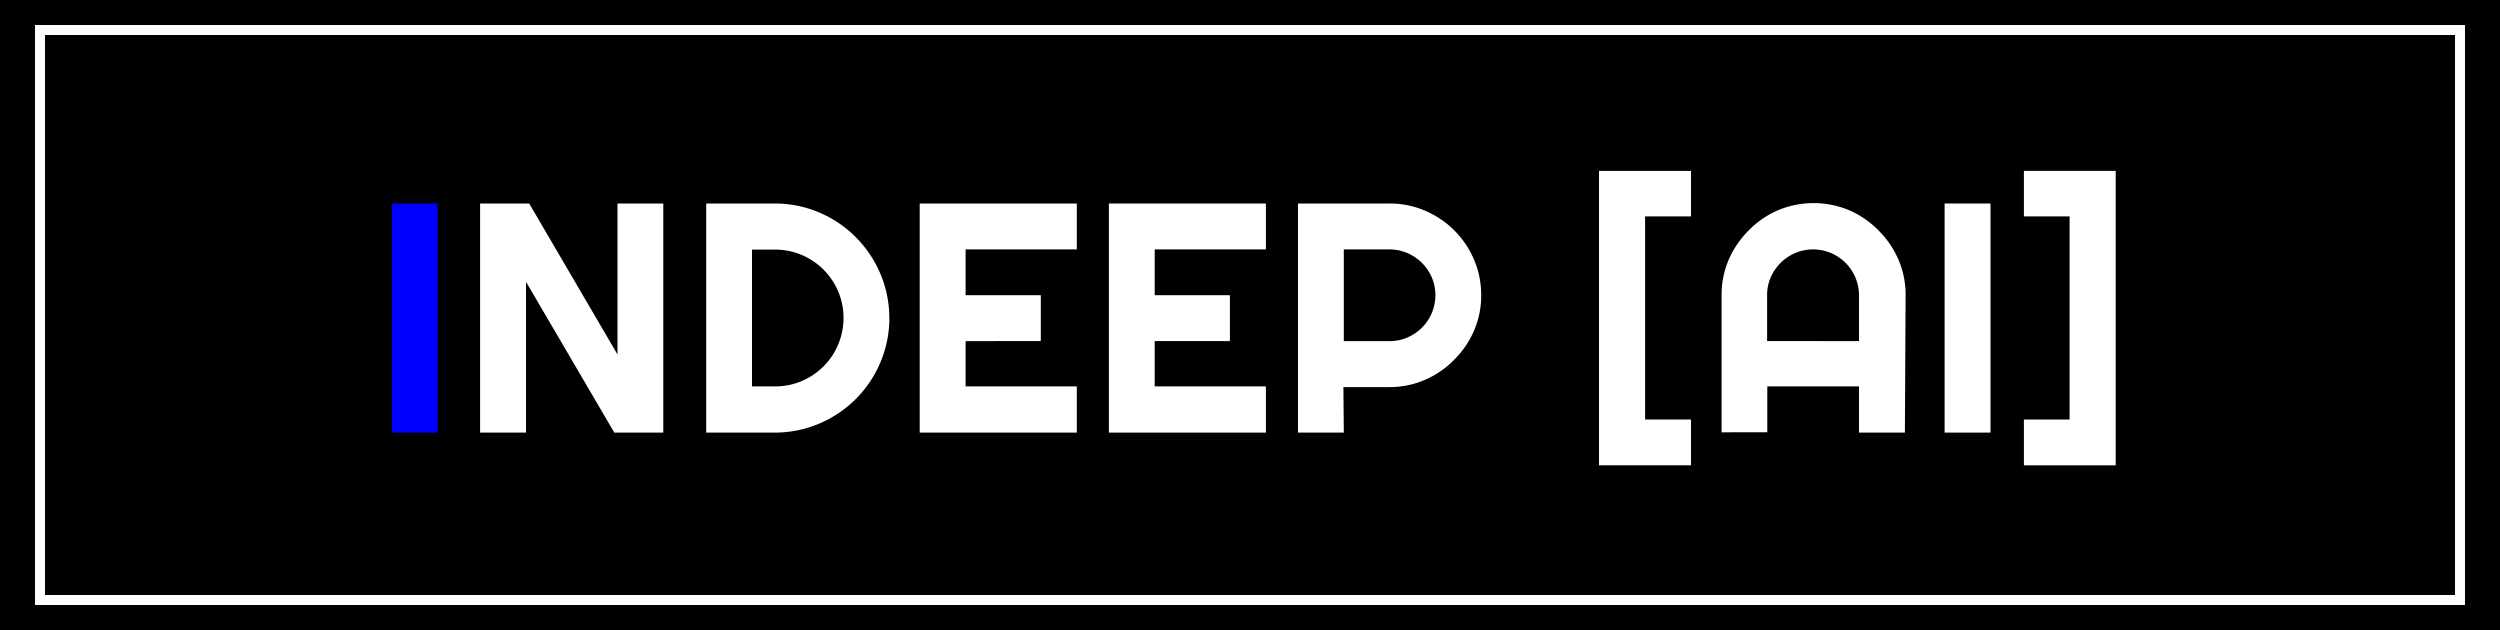
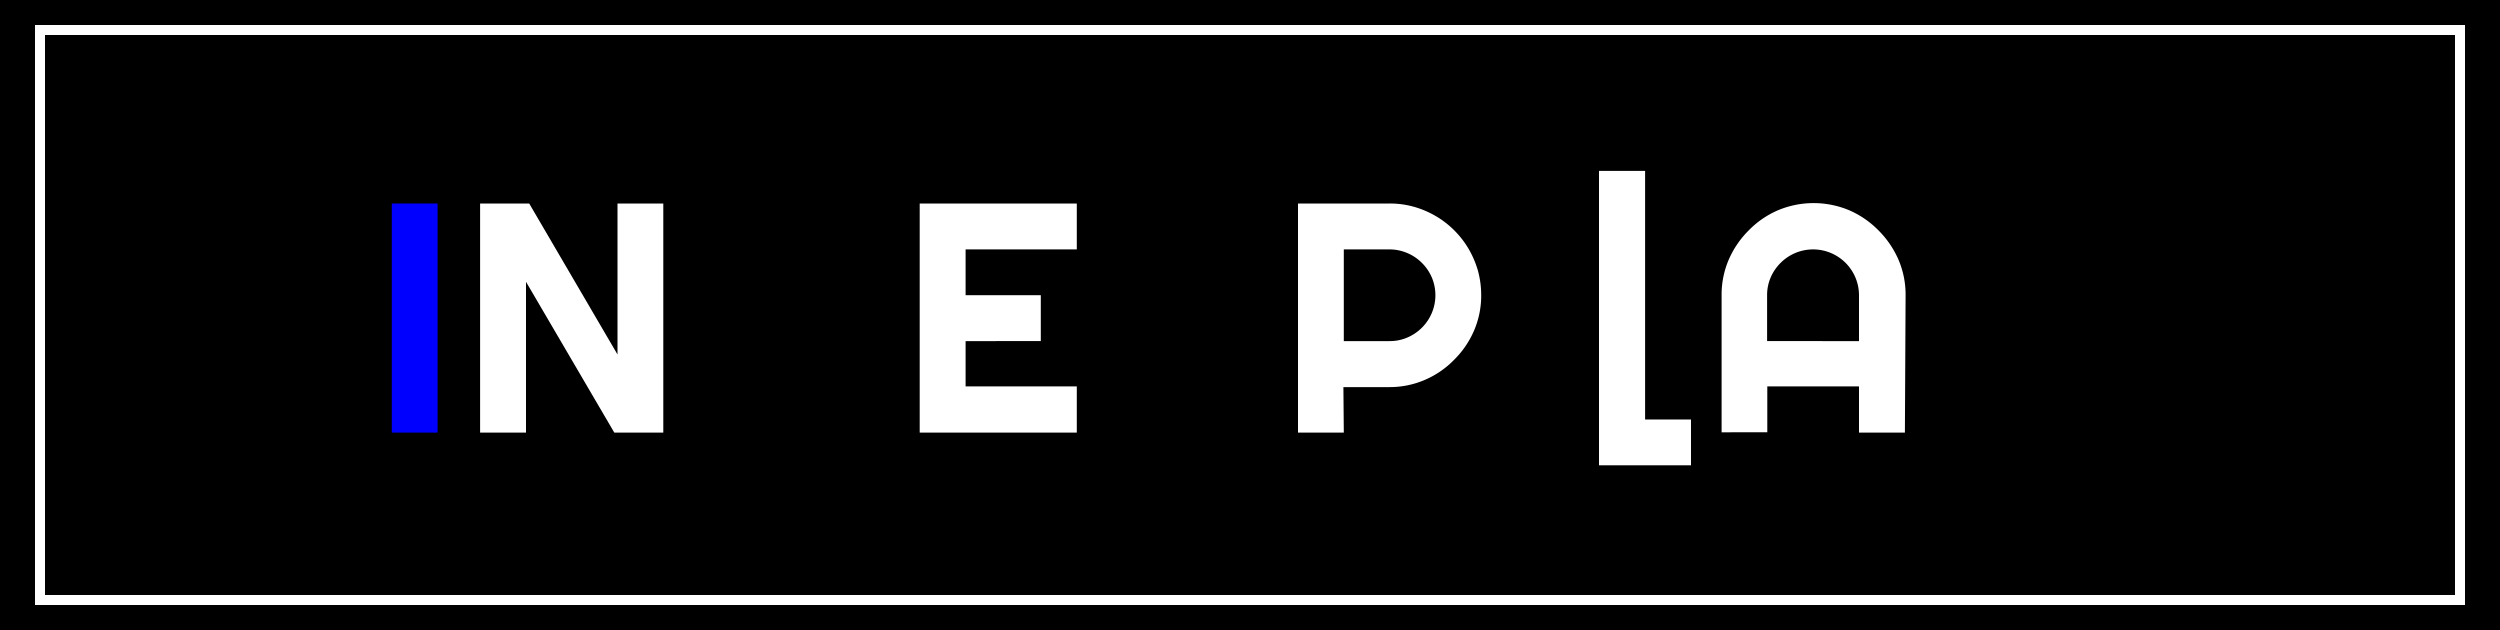
<svg xmlns="http://www.w3.org/2000/svg" id="Layer_1" data-name="Layer 1" viewBox="0 0 250 63">
  <defs>
    <style>.cls-1{fill:blue;}.cls-2{fill:#fff;}.cls-3{fill:none;stroke:#fff;stroke-miterlimit:10;}</style>
  </defs>
  <rect width="250" height="63" />
  <path class="cls-1" d="M43.5,43.62H38.92V20.71H43.5Z" transform="translate(0.26 -0.36)" />
  <path class="cls-2" d="M66.07,43.62h-4.9L52.34,28.54V43.62H47.75V20.71h4.91l8.83,15.1V20.71h4.58Z" transform="translate(0.26 -0.36)" />
-   <path class="cls-2" d="M88.68,32.16a11.48,11.48,0,0,1-3.36,8.1A11.52,11.52,0,0,1,83,42.05a11.63,11.63,0,0,1-2.74,1.16,11.4,11.4,0,0,1-3,.41h-6.9V20.71h6.9a11.4,11.4,0,0,1,3,.41A11.63,11.63,0,0,1,83,22.28a11.53,11.53,0,0,1,4.1,4.11,11.3,11.3,0,0,1,1.57,5.77Zm-4.59,0a6.79,6.79,0,0,0-.53-2.66,7,7,0,0,0-1.47-2.18,6.84,6.84,0,0,0-4.87-2H74.94V39h2.28a6.71,6.71,0,0,0,2.68-.53,6.83,6.83,0,0,0,4.19-6.34Z" transform="translate(0.26 -0.36)" />
  <path class="cls-2" d="M107.42,43.62H91.71V20.71h15.71V25.3H96.3v4.58h7.52v4.59H96.3V39h11.12Z" transform="translate(0.26 -0.36)" />
-   <path class="cls-2" d="M126.33,43.62h-15.7V20.71h15.7V25.3H115.21v4.58h7.52v4.59h-7.52V39h11.12Z" transform="translate(0.26 -0.36)" />
  <path class="cls-2" d="M134.12,43.62h-4.58V20.71h9.17a8.91,8.91,0,0,1,2.43.33,9.36,9.36,0,0,1,2.18.93,9.07,9.07,0,0,1,1.85,1.43,9.26,9.26,0,0,1,1.44,1.86,9.62,9.62,0,0,1,.93,2.19,9.31,9.31,0,0,1,.32,2.43,8.84,8.84,0,0,1-.72,3.55,9.2,9.2,0,0,1-2,2.92,9,9,0,0,1-2.92,2,8.84,8.84,0,0,1-3.55.72h-4.59Zm0-18.32v9.17h4.59a4.38,4.38,0,0,0,1.77-.36,4.62,4.62,0,0,0,2.44-2.45,4.58,4.58,0,0,0,0-3.56,4.63,4.63,0,0,0-1-1.46,4.59,4.59,0,0,0-3.23-1.34Z" transform="translate(0.26 -0.36)" />
-   <path class="cls-2" d="M164.25,42.31h4.59v4.58h-9.2V17.45h9.2V22h-4.59Z" transform="translate(0.26 -0.36)" />
+   <path class="cls-2" d="M164.25,42.31h4.59v4.58h-9.2V17.45h9.2h-4.59Z" transform="translate(0.26 -0.36)" />
  <path class="cls-2" d="M190.23,43.62h-4.59V39h-9.17v4.59H171.9V29.88a8.9,8.9,0,0,1,.72-3.57,9.43,9.43,0,0,1,2-2.92,9.16,9.16,0,0,1,2.91-2,9.21,9.21,0,0,1,7.14,0,9.27,9.27,0,0,1,2.91,2,9.46,9.46,0,0,1,2,2.92,8.9,8.9,0,0,1,.72,3.57Zm-4.59-9.15V29.88a4.59,4.59,0,0,0-7.83-3.24,4.63,4.63,0,0,0-1,1.46,4.46,4.46,0,0,0-.36,1.78v4.59Z" transform="translate(0.26 -0.36)" />
-   <path class="cls-2" d="M198.79,43.62H194.2V20.71h4.59Z" transform="translate(0.26 -0.36)" />
-   <path class="cls-2" d="M211.31,46.89h-9.18V42.31h4.57V22h-4.57V17.45h9.18Z" transform="translate(0.26 -0.36)" />
  <rect class="cls-3" x="4" y="3" width="242" height="57" />
</svg>